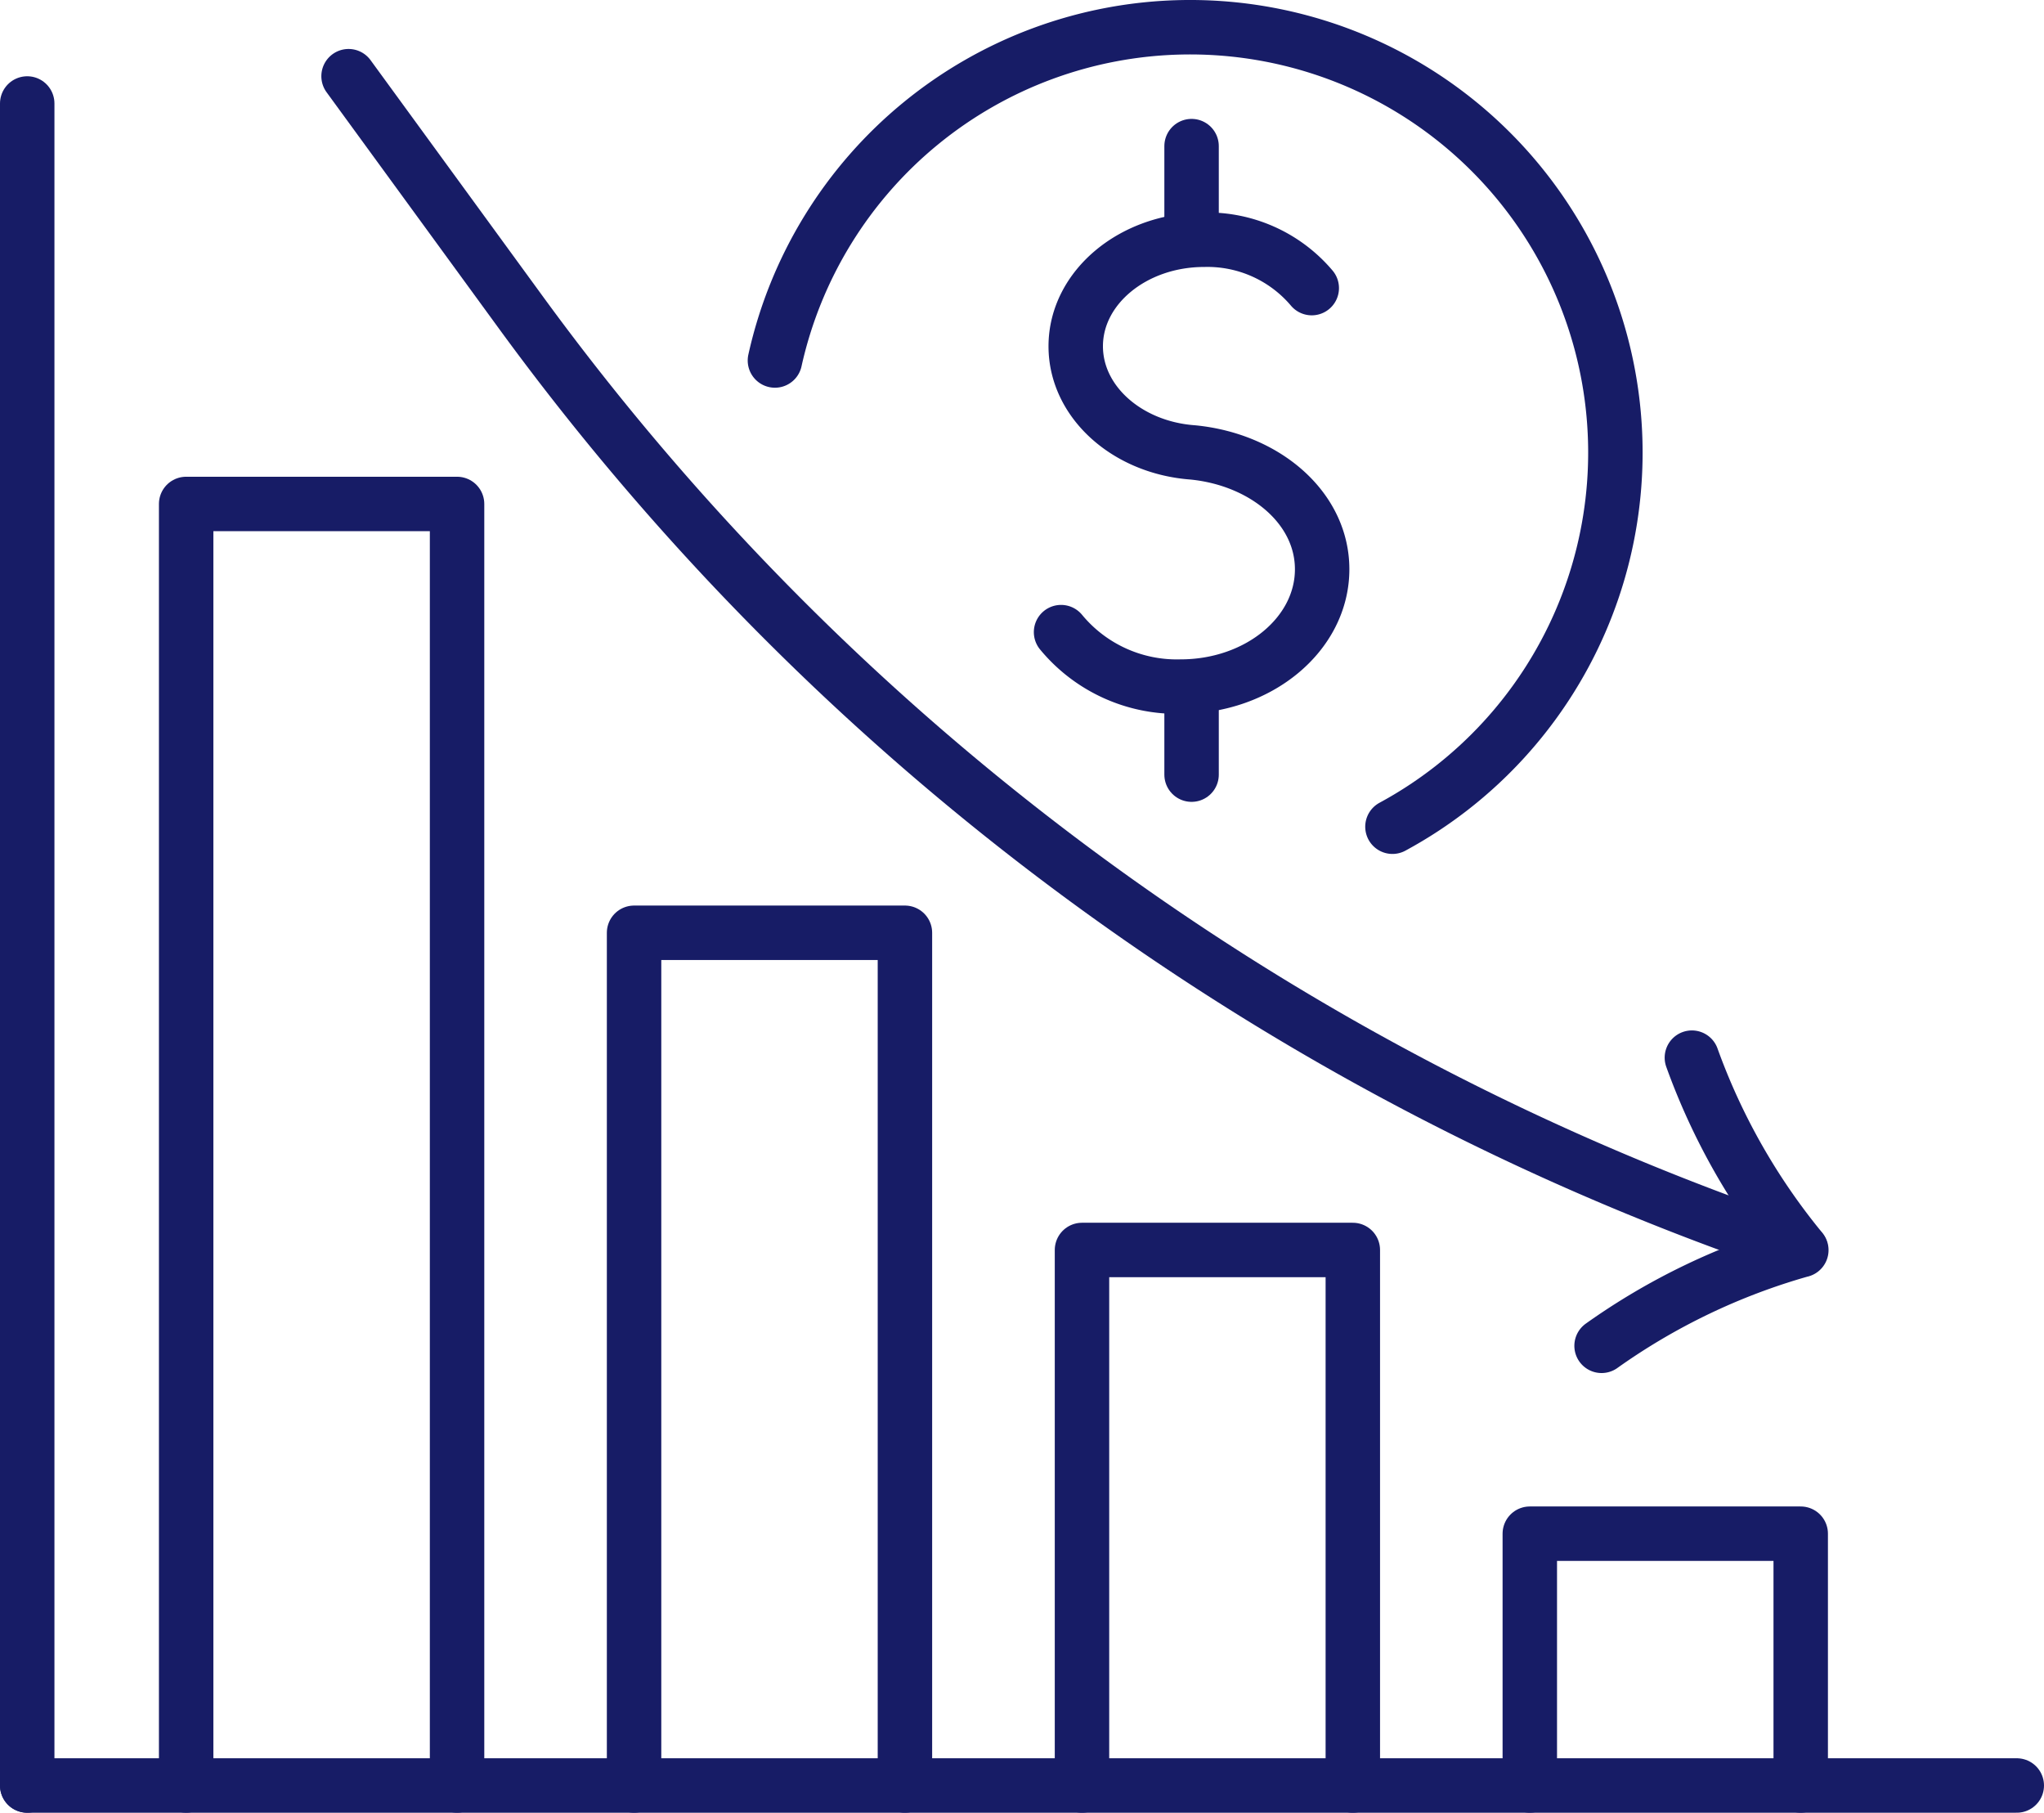
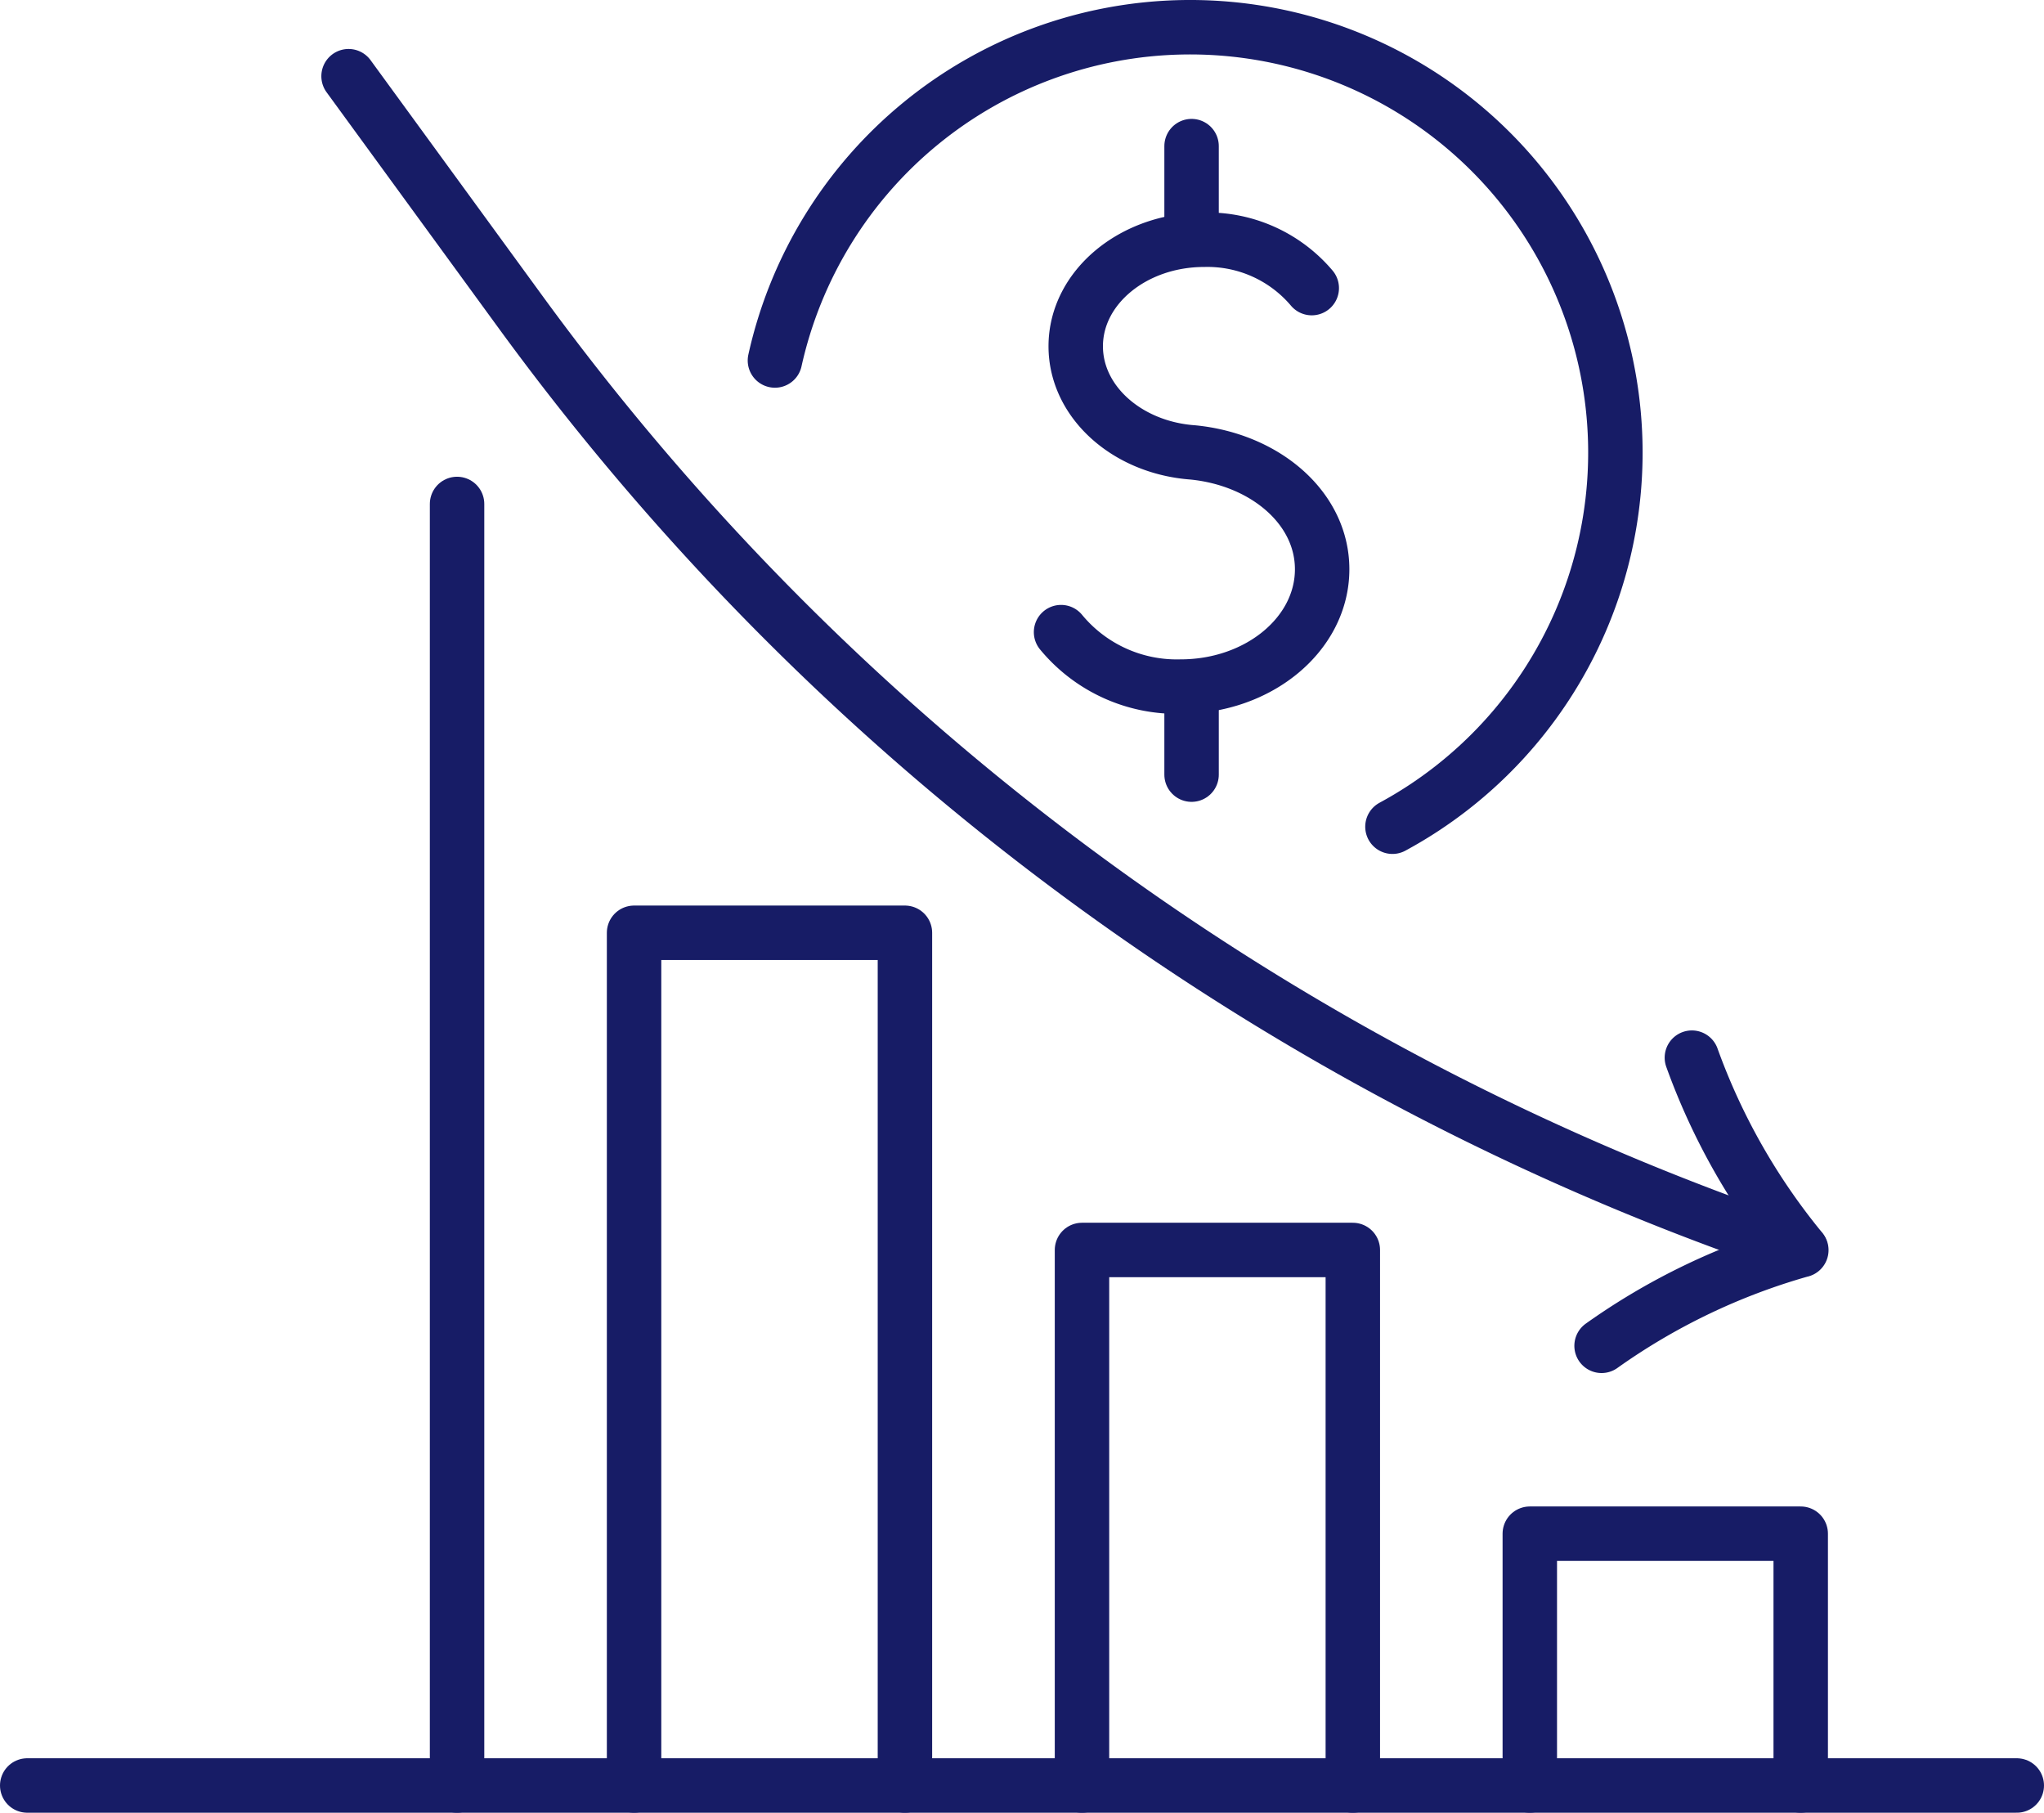
<svg xmlns="http://www.w3.org/2000/svg" width="75.094" height="66.583" viewBox="0 0 75.094 66.583">
  <g id="Group_17327" data-name="Group 17327" transform="translate(-0.667 -0.667)">
    <path id="Path_35001" data-name="Path 35001" d="M120.962,42.067a5.511,5.511,0,0,0,4.392,2c2.87,0,5.2-1.929,5.2-4.309,0-2.254-2.093-4.029-4.746-4.292h0c-2.413-.173-4.307-1.852-4.307-3.9,0-2.16,2.113-3.912,4.718-3.912a5.018,5.018,0,0,1,3.953,1.776" transform="translate(-81.313 -18.181)" fill="none" stroke="#171c66" stroke-linecap="round" stroke-linejoin="round" stroke-width="2" />
    <line id="Line_196" data-name="Line 196" y2="3.048" transform="translate(44.444 26.072)" fill="none" stroke="#171c66" stroke-linecap="round" stroke-linejoin="round" stroke-width="2" />
    <line id="Line_197" data-name="Line 197" y2="3.178" transform="translate(44.444 6.034)" fill="none" stroke="#171c66" stroke-linecap="round" stroke-linejoin="round" stroke-width="2" />
    <path id="Path_35002" data-name="Path 35002" d="M111.138,32.867A15.624,15.624,0,1,0,88.451,15.742" transform="translate(-59.314 -1.834)" fill="none" stroke="#171c66" stroke-linecap="round" stroke-linejoin="round" stroke-width="2" />
    <path id="Path_35003" data-name="Path 35003" d="M133.289,162.07V142.4h-9.95V162.07" transform="translate(-82.921 -95.82)" fill="none" stroke="#171c66" stroke-linecap="round" stroke-linejoin="round" stroke-width="2" />
    <path id="Path_35004" data-name="Path 35004" d="M184.172,183.871v-9.248h-9.953v9.248" transform="translate(-117.349 -117.622)" fill="none" stroke="#171c66" stroke-linecap="round" stroke-linejoin="round" stroke-width="2" />
    <path id="Path_35005" data-name="Path 35005" d="M72.449,137.683V106.363H82.4v31.321" transform="translate(-48.487 -71.434)" fill="none" stroke="#171c66" stroke-linecap="round" stroke-linejoin="round" stroke-width="2" />
-     <path id="Path_35006" data-name="Path 35006" d="M31.512,104.724V57.653H21.559v47.071" transform="translate(-14.053 -38.475)" fill="none" stroke="#171c66" stroke-linecap="round" stroke-linejoin="round" stroke-width="2" />
-     <line id="Line_198" data-name="Line 198" y2="61.782" transform="translate(1.667 4.468)" fill="none" stroke="#171c66" stroke-linecap="round" stroke-linejoin="round" stroke-width="2" />
+     <path id="Path_35006" data-name="Path 35006" d="M31.512,104.724V57.653v47.071" transform="translate(-14.053 -38.475)" fill="none" stroke="#171c66" stroke-linecap="round" stroke-linejoin="round" stroke-width="2" />
    <line id="Line_199" data-name="Line 199" x1="73.094" transform="translate(1.667 66.25)" fill="none" stroke="#171c66" stroke-linecap="round" stroke-linejoin="round" stroke-width="2" />
    <path id="Path_35007" data-name="Path 35007" d="M40.011,9.063l6.325,8.671A95.989,95.989,0,0,0,93.361,52.17" transform="translate(-26.538 -5.597)" fill="none" stroke="#171c66" stroke-linecap="round" stroke-linejoin="round" stroke-width="2" />
    <path id="Path_35008" data-name="Path 35008" d="M185.7,120.548a23.839,23.839,0,0,0,4.02,7.069l-.005,0a23.847,23.847,0,0,0-7.333,3.515" transform="translate(-122.875 -81.032)" fill="none" stroke="#171c66" stroke-linecap="round" stroke-linejoin="round" stroke-width="2" />
  </g>
</svg>